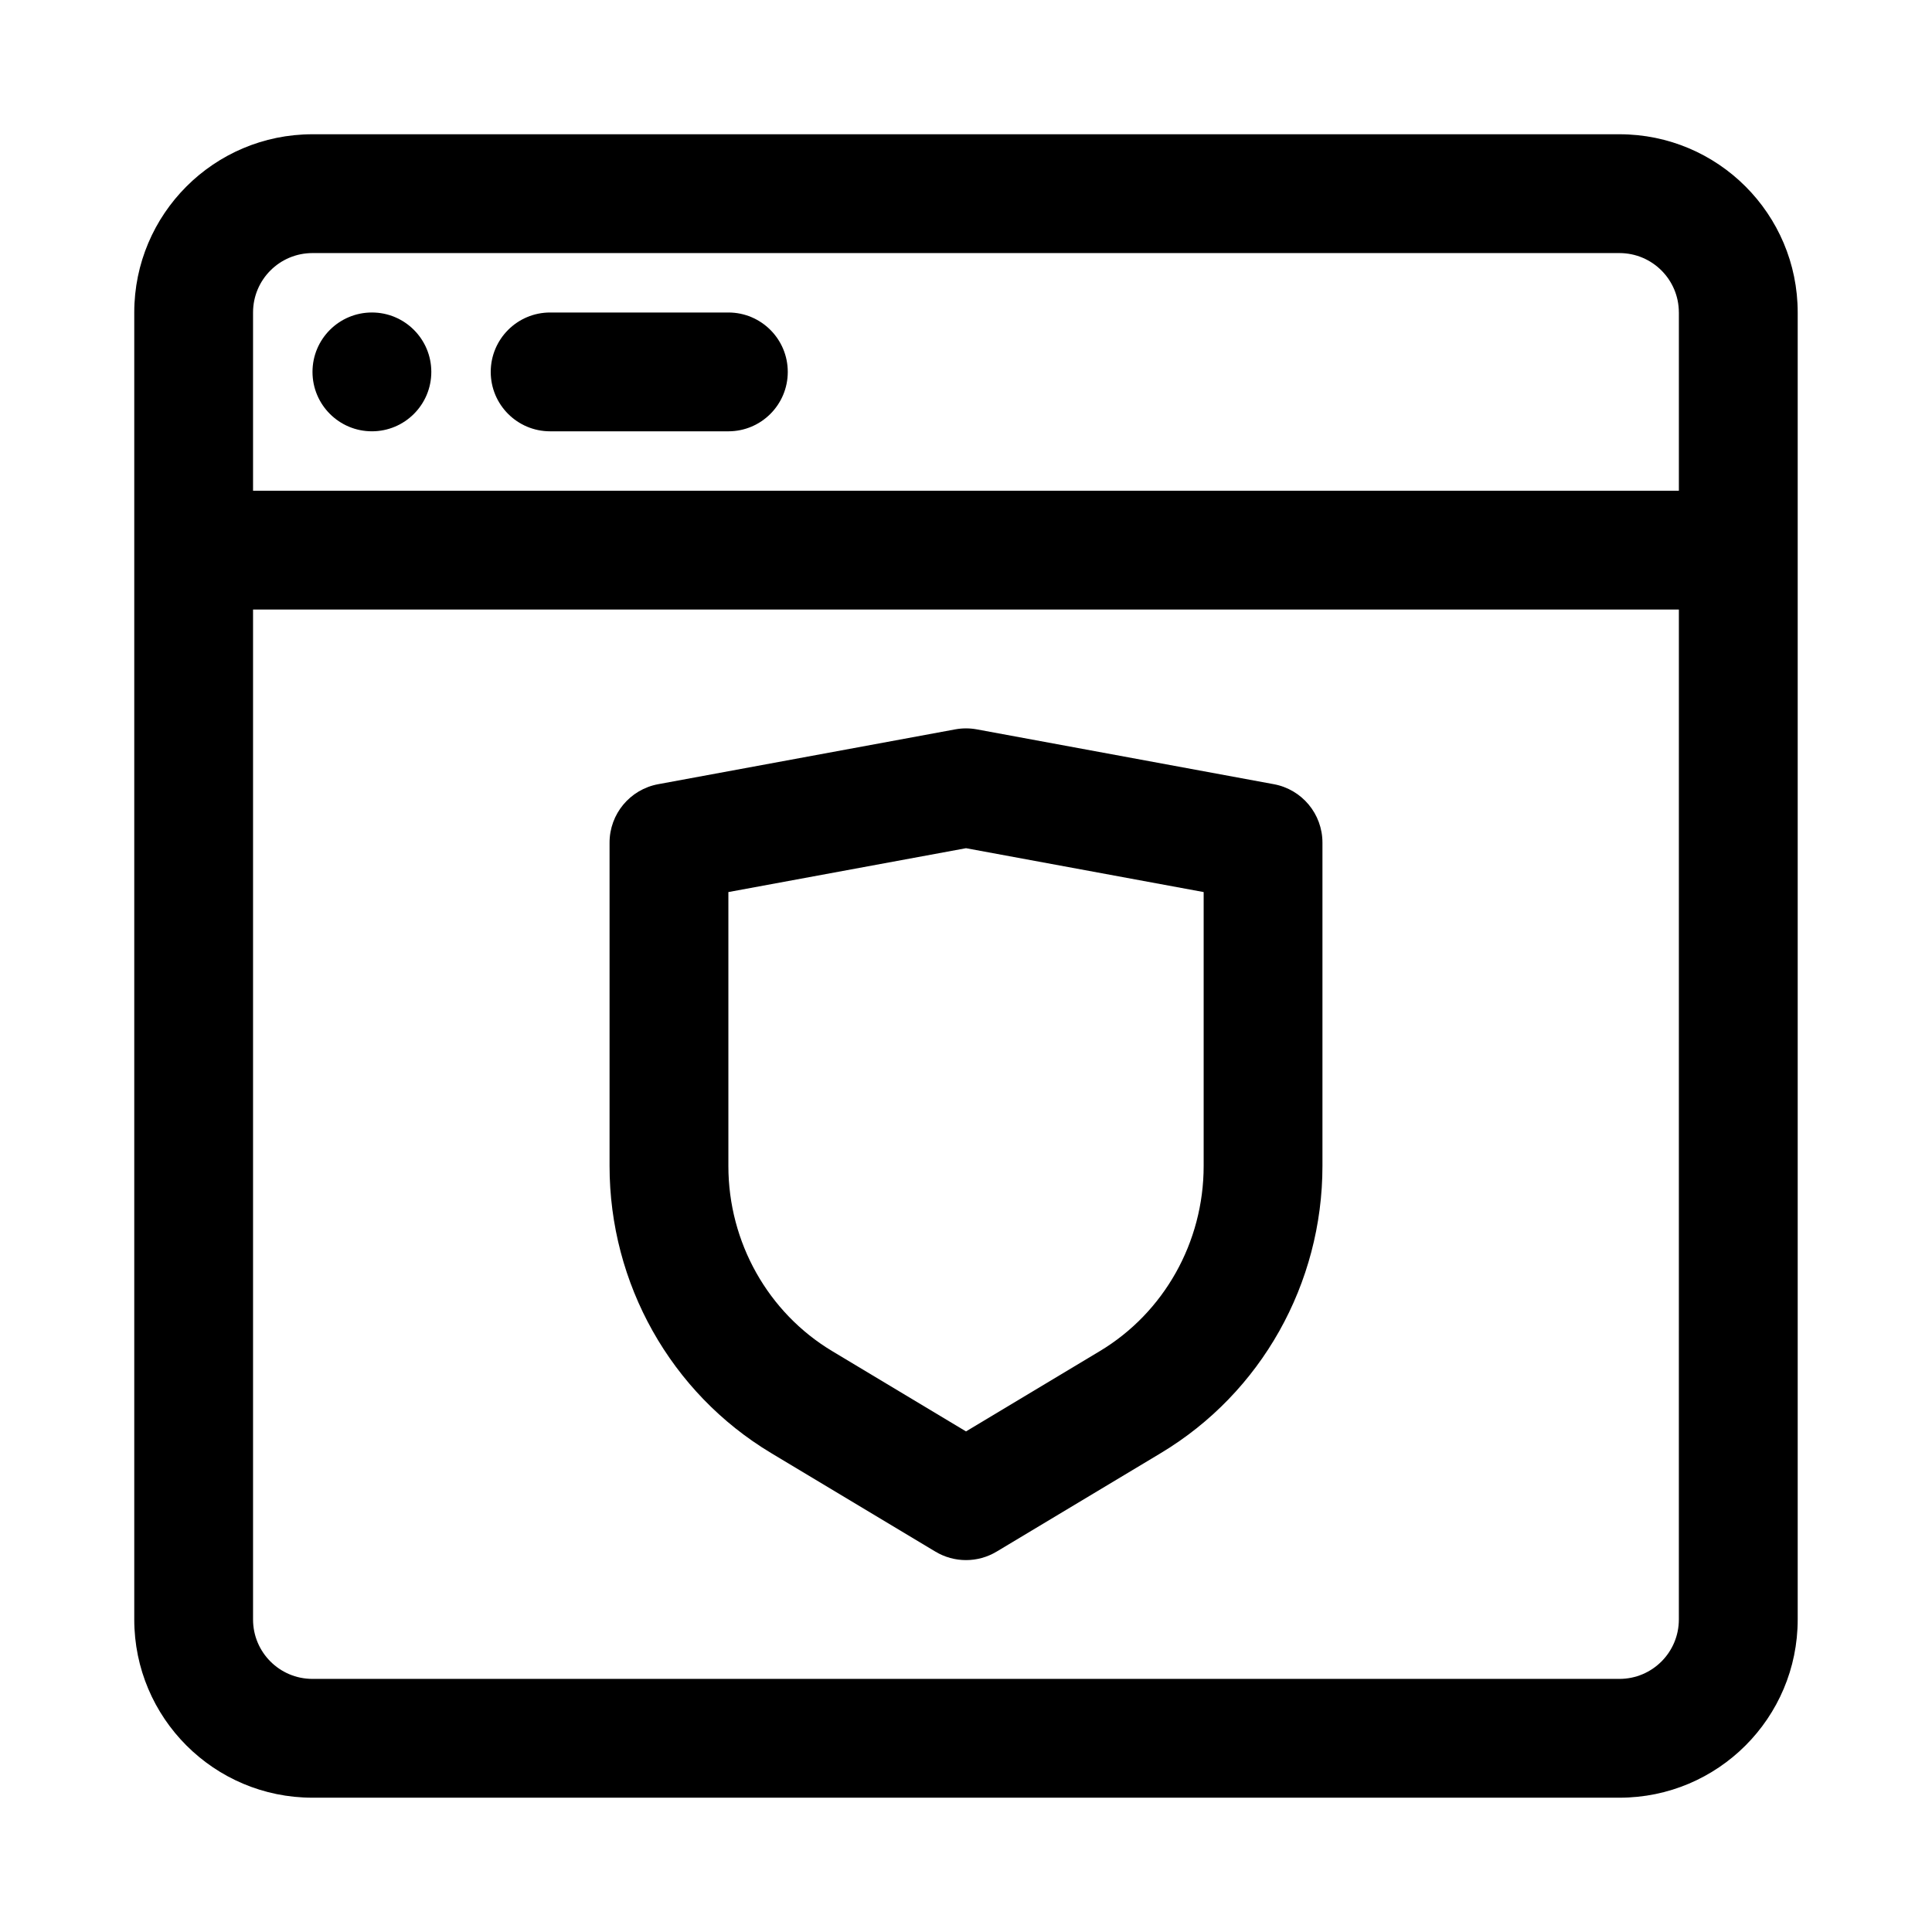
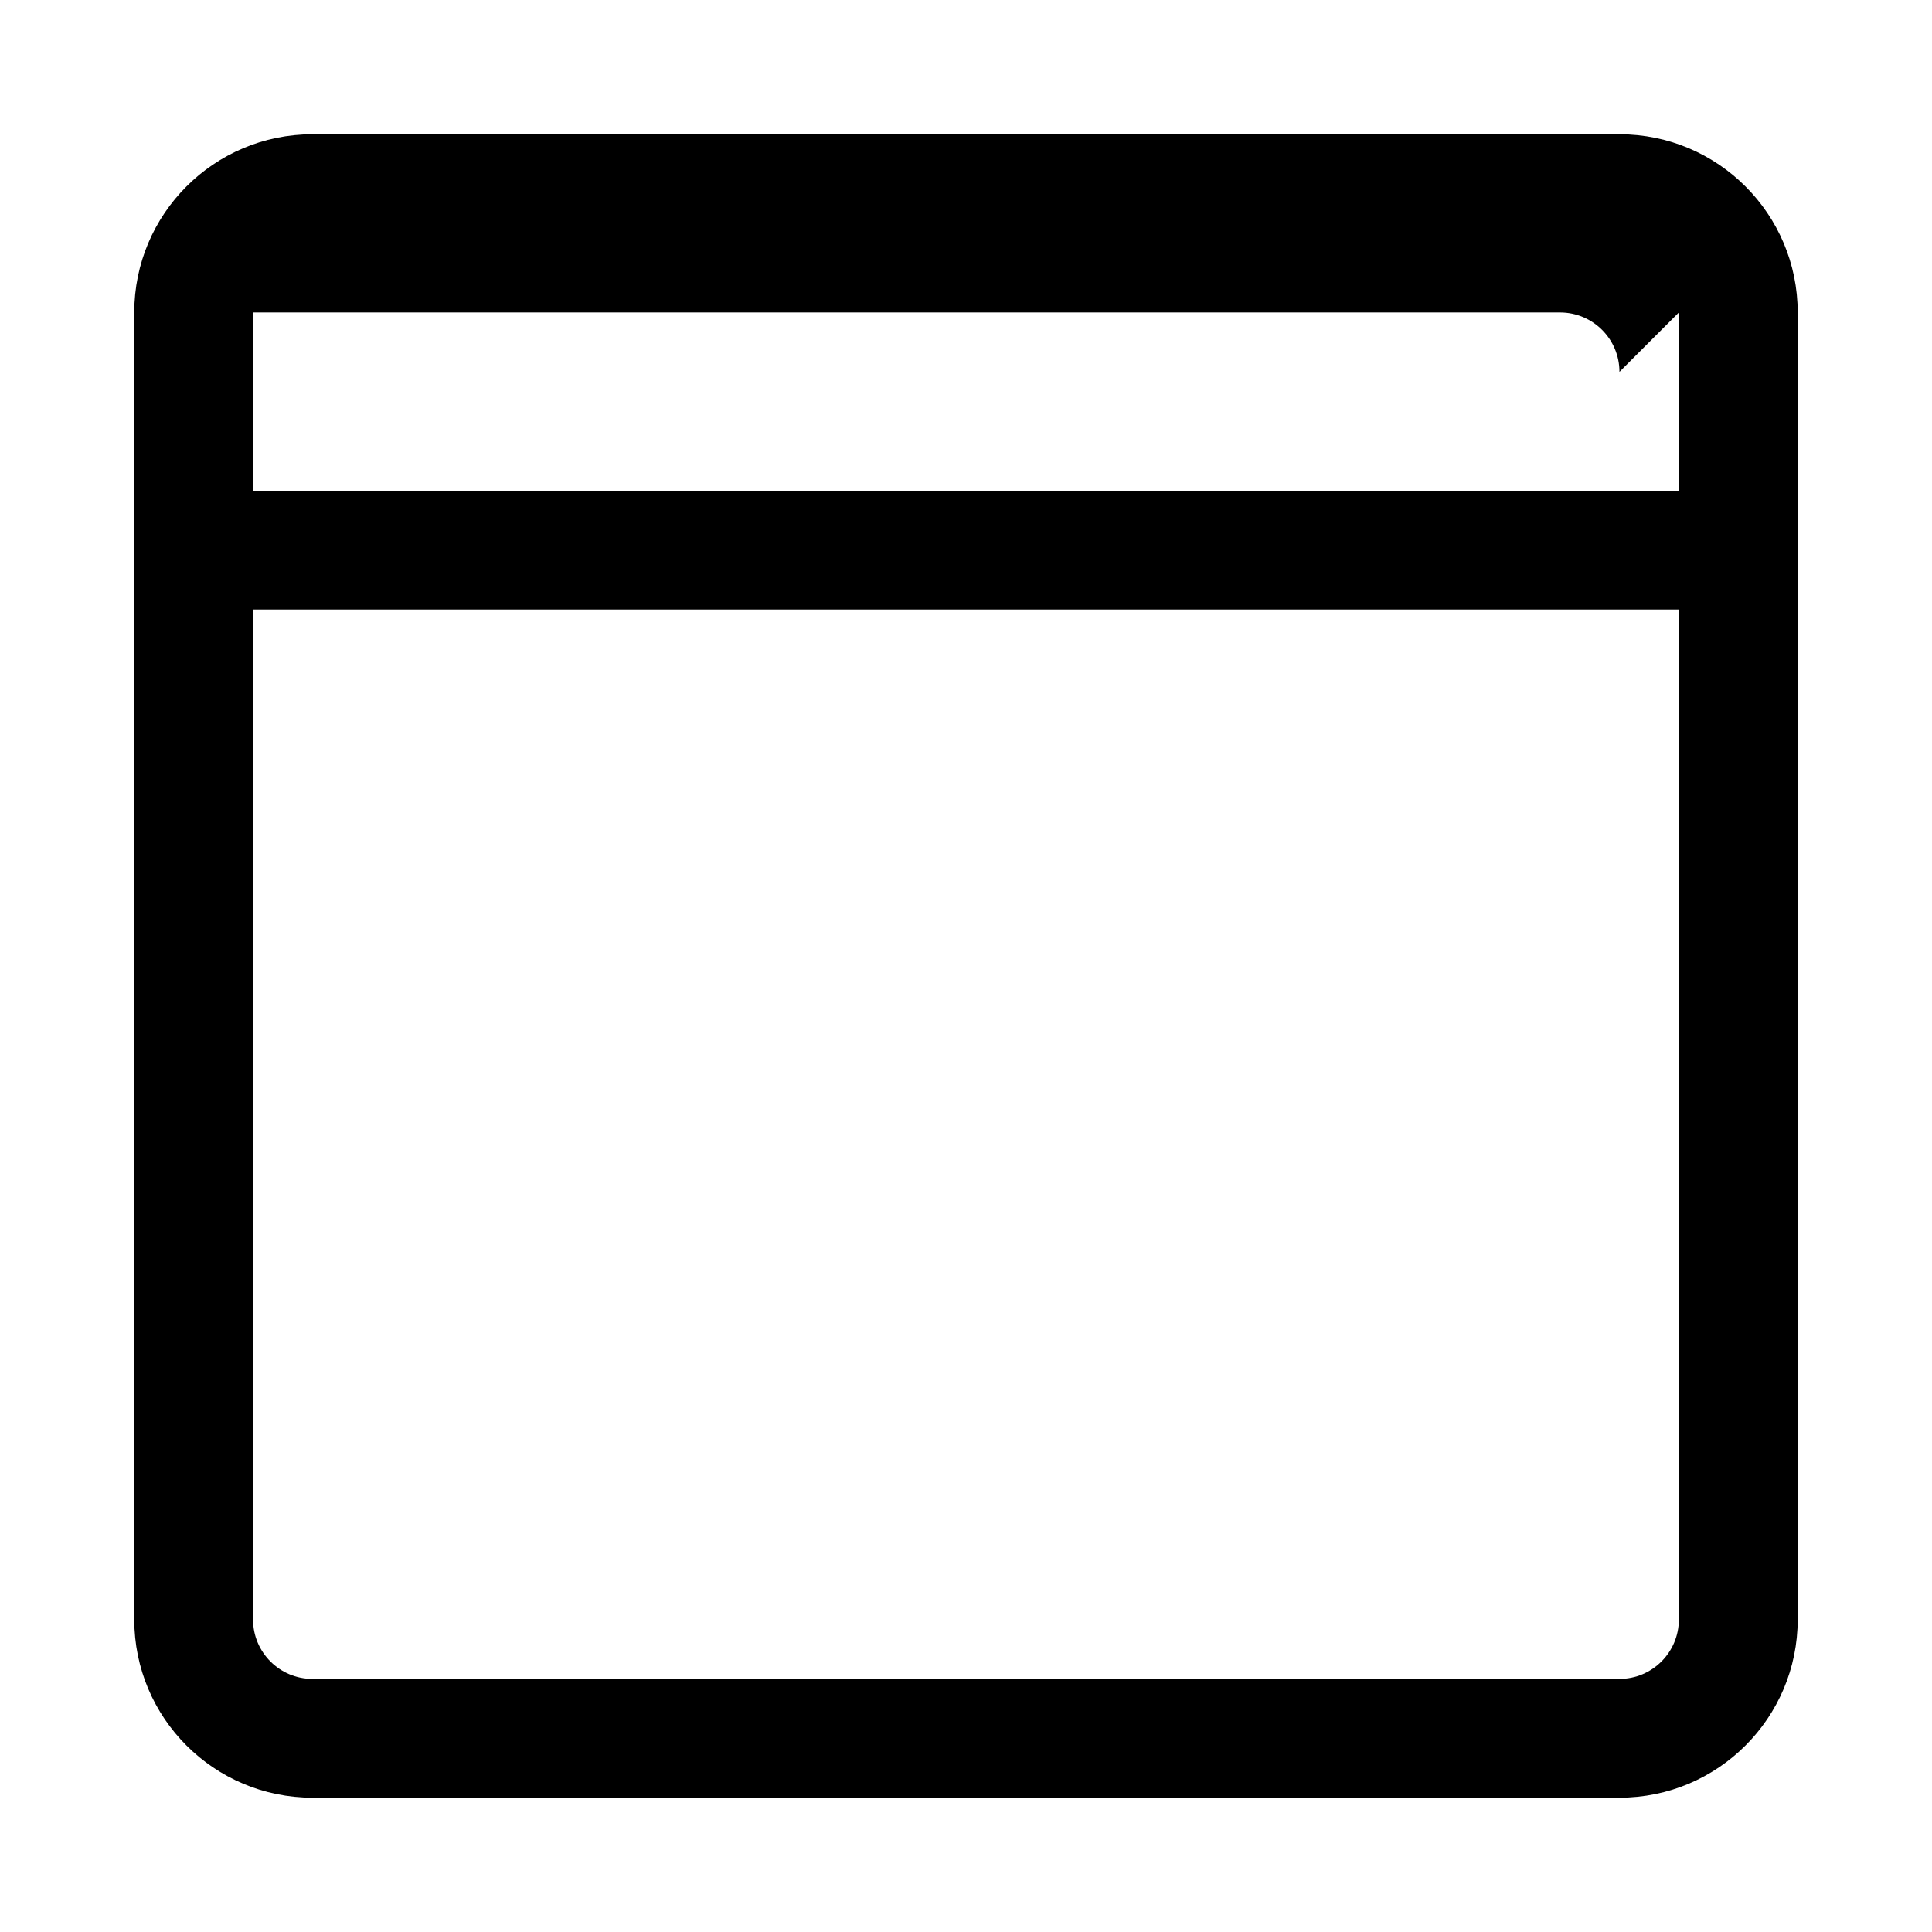
<svg xmlns="http://www.w3.org/2000/svg" fill="#000000" width="800px" height="800px" version="1.1" viewBox="144 144 512 512">
  <g>
-     <path d="m242.56 258.3c8.695 0 15.742-7.047 15.742-15.742 0-8.695-7.047-15.746-15.742-15.746-8.695 0-15.746 7.051-15.746 15.746 0 8.695 7.051 15.742 15.746 15.742z" />
-     <path d="m274.05 242.56c0-8.695 7.047-15.746 15.742-15.746h47.234c8.695 0 15.742 7.051 15.742 15.746 0 8.695-7.047 15.742-15.742 15.742h-47.234c-8.695 0-15.742-7.047-15.742-15.742z" />
-     <path d="m402.86 337.29c-1.891-0.348-3.824-0.348-5.715 0l-78.719 14.531c-7.469 1.379-12.887 7.891-12.887 15.484v85.695c0 31.152 16.203 60.102 42.801 76.062l43.562 26.137c4.984 2.992 11.215 2.992 16.199 0l43.562-26.137c26.598-15.961 42.801-44.91 42.801-76.062v-85.695c0-7.594-5.418-14.105-12.883-15.484zm-65.832 115.71v-72.594l62.977-11.625 62.977 11.625v72.594c0 20.246-10.535 38.871-27.516 49.059l-35.461 21.281-35.465-21.281c-16.98-10.188-27.512-28.812-27.512-49.059z" fill-rule="evenodd" />
-     <path d="m179.58 226.81c0-26.086 21.145-47.23 47.23-47.23h346.37c26.086 0 47.23 21.145 47.23 47.23v346.37c0 26.086-21.145 47.23-47.23 47.23h-346.37c-26.086 0-47.23-21.145-47.23-47.23zm409.34 0v47.234h-377.86v-47.234c0-8.695 7.047-15.742 15.742-15.742h346.37c8.695 0 15.742 7.047 15.742 15.742zm0 78.723h-377.86v267.65c0 8.695 7.047 15.742 15.742 15.742h346.37c8.695 0 15.742-7.047 15.742-15.742z" fill-rule="evenodd" />
+     <path d="m179.58 226.81c0-26.086 21.145-47.23 47.23-47.23h346.37c26.086 0 47.23 21.145 47.23 47.23v346.37c0 26.086-21.145 47.23-47.23 47.23h-346.37c-26.086 0-47.23-21.145-47.23-47.23zm409.34 0v47.234h-377.86v-47.234h346.37c8.695 0 15.742 7.047 15.742 15.742zm0 78.723h-377.86v267.65c0 8.695 7.047 15.742 15.742 15.742h346.37c8.695 0 15.742-7.047 15.742-15.742z" fill-rule="evenodd" />
  </g>
</svg>